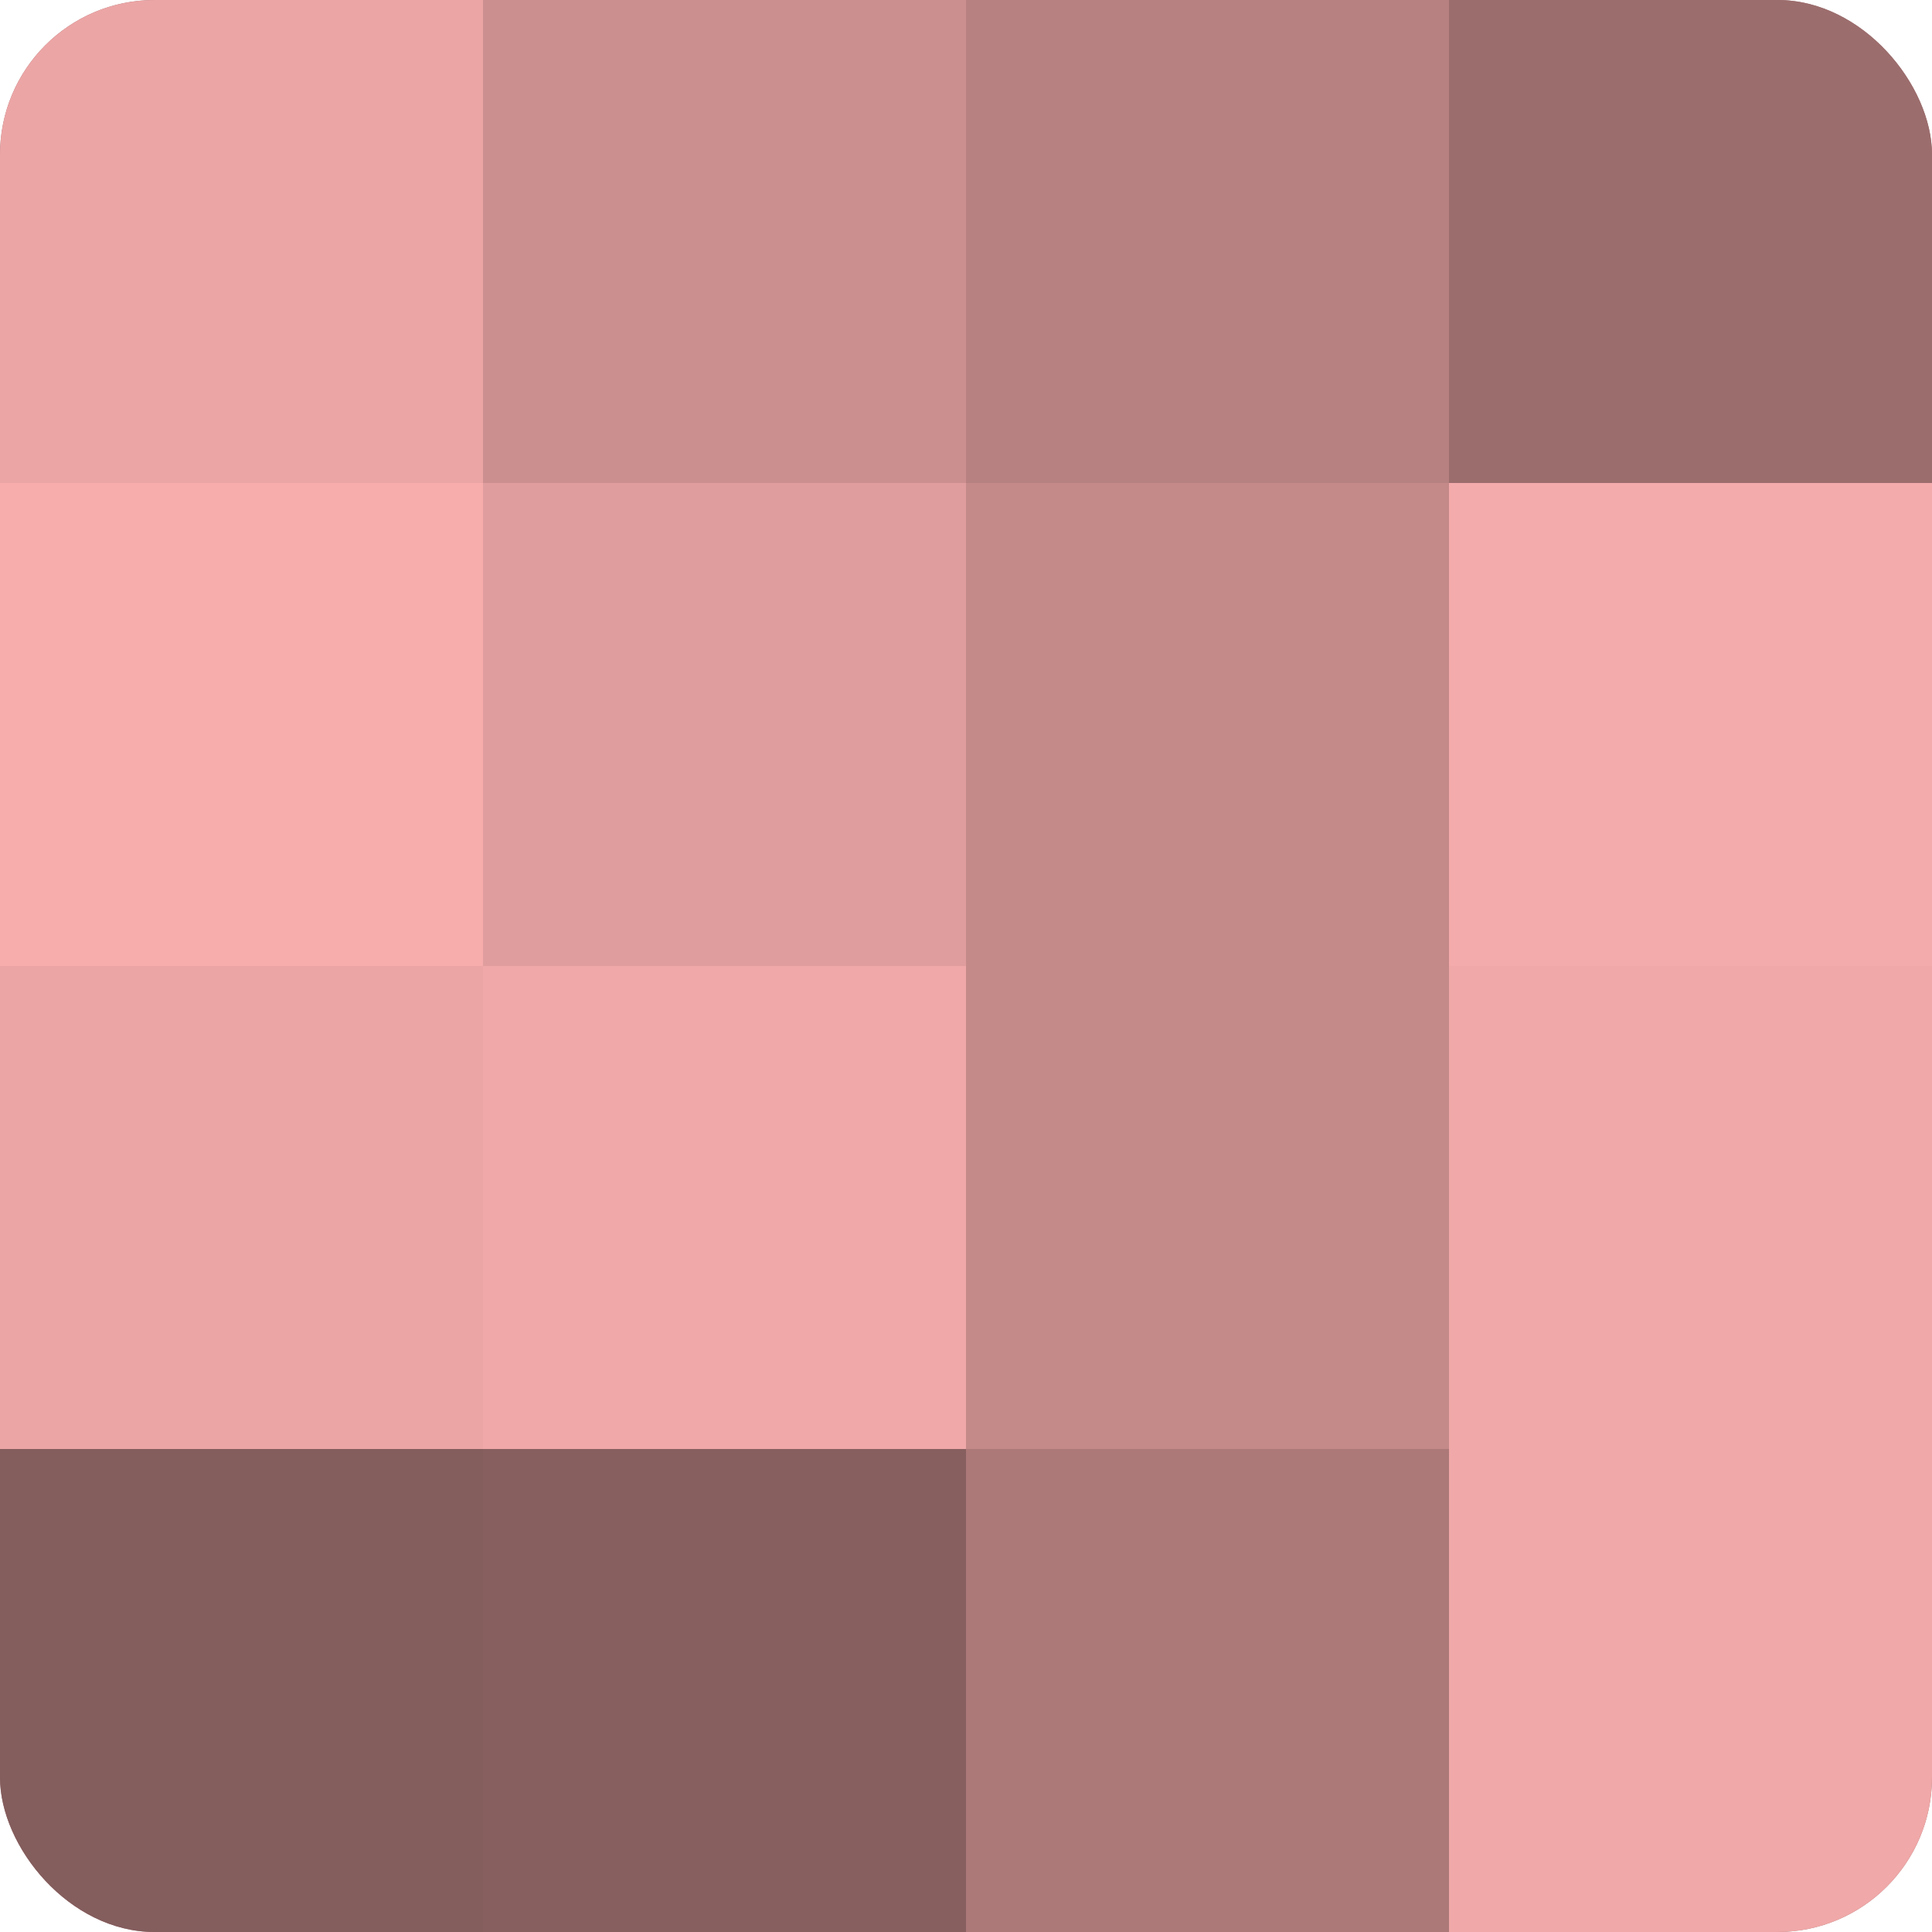
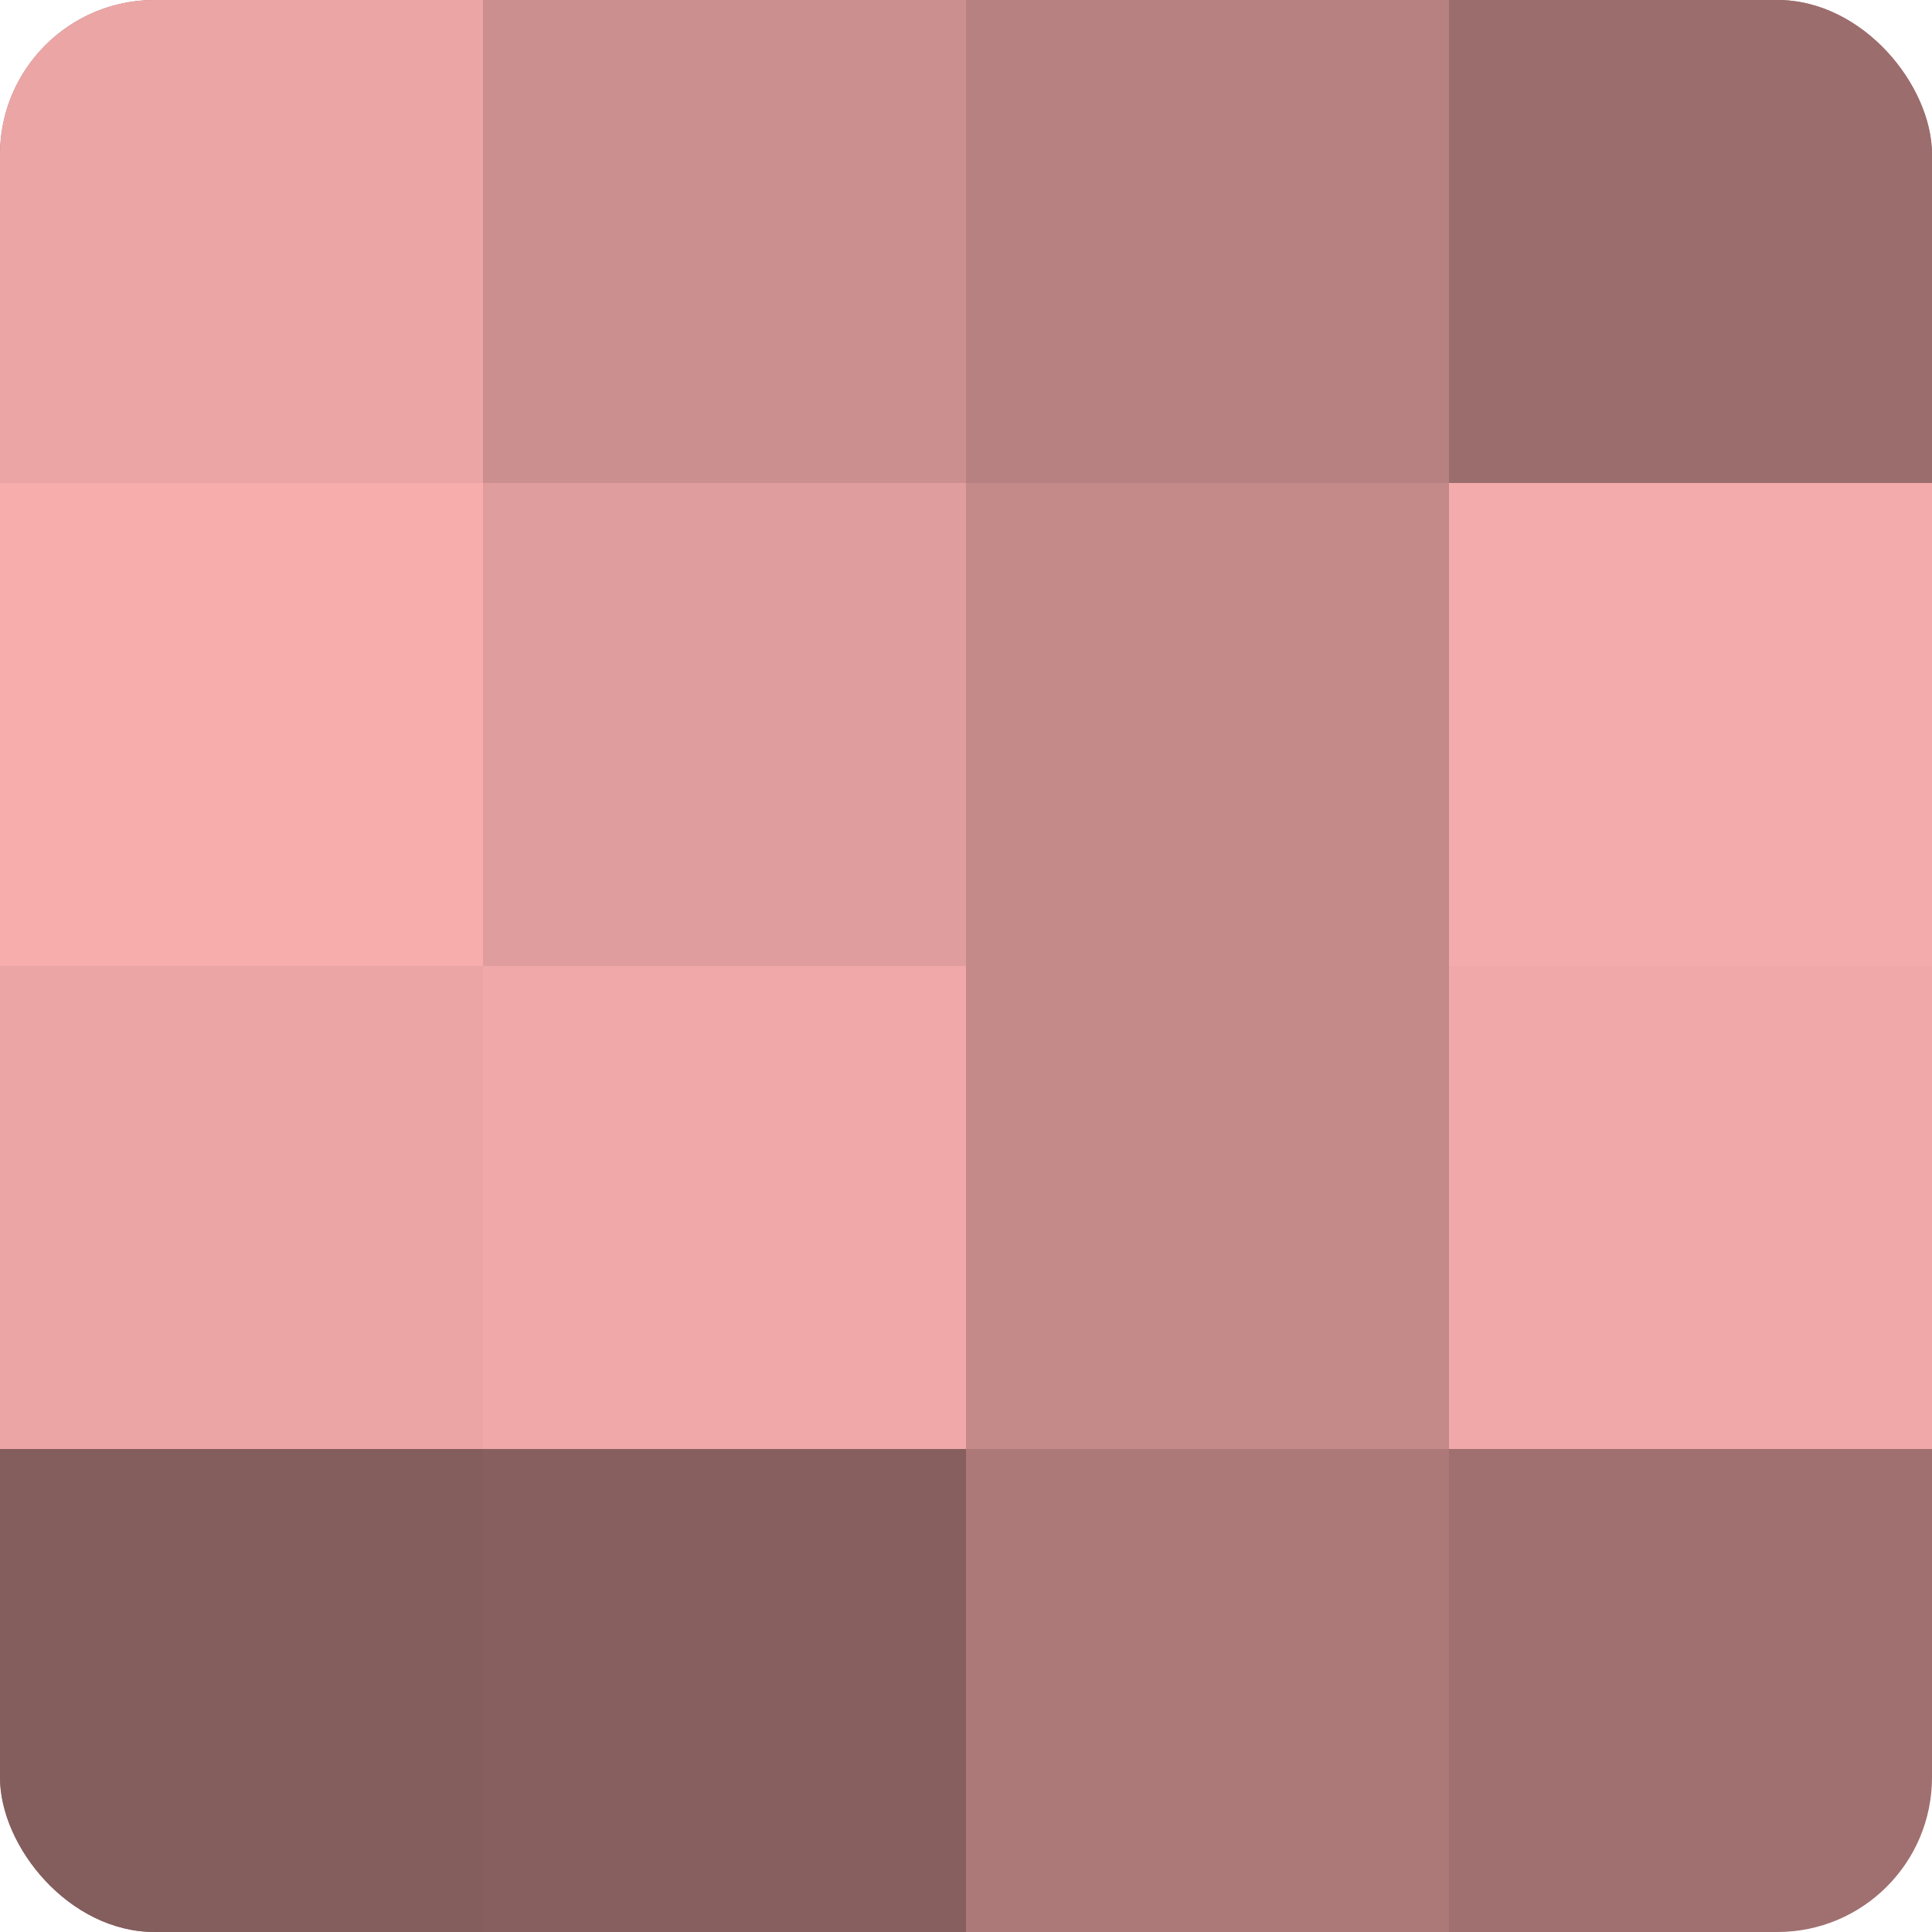
<svg xmlns="http://www.w3.org/2000/svg" width="60" height="60" viewBox="0 0 100 100" preserveAspectRatio="xMidYMid meet">
  <defs>
    <clipPath id="c" width="100" height="100">
      <rect width="100" height="100" rx="8" ry="8" />
    </clipPath>
  </defs>
  <g clip-path="url(#c)">
    <rect width="100" height="100" fill="#a07070" />
    <rect width="25" height="25" fill="#eca5a5" />
    <rect y="25" width="25" height="25" fill="#f8adad" />
    <rect y="50" width="25" height="25" fill="#eca5a5" />
    <rect y="75" width="25" height="25" fill="#845d5d" />
    <rect x="25" width="25" height="25" fill="#cc8f8f" />
    <rect x="25" y="25" width="25" height="25" fill="#e09d9d" />
    <rect x="25" y="50" width="25" height="25" fill="#f0a8a8" />
    <rect x="25" y="75" width="25" height="25" fill="#885f5f" />
    <rect x="50" width="25" height="25" fill="#b88181" />
    <rect x="50" y="25" width="25" height="25" fill="#c48989" />
    <rect x="50" y="50" width="25" height="25" fill="#c48989" />
    <rect x="50" y="75" width="25" height="25" fill="#ac7878" />
    <rect x="75" width="25" height="25" fill="#9c6d6d" />
    <rect x="75" y="25" width="25" height="25" fill="#f4abab" />
    <rect x="75" y="50" width="25" height="25" fill="#f0a8a8" />
-     <rect x="75" y="75" width="25" height="25" fill="#f0a8a8" />
  </g>
</svg>